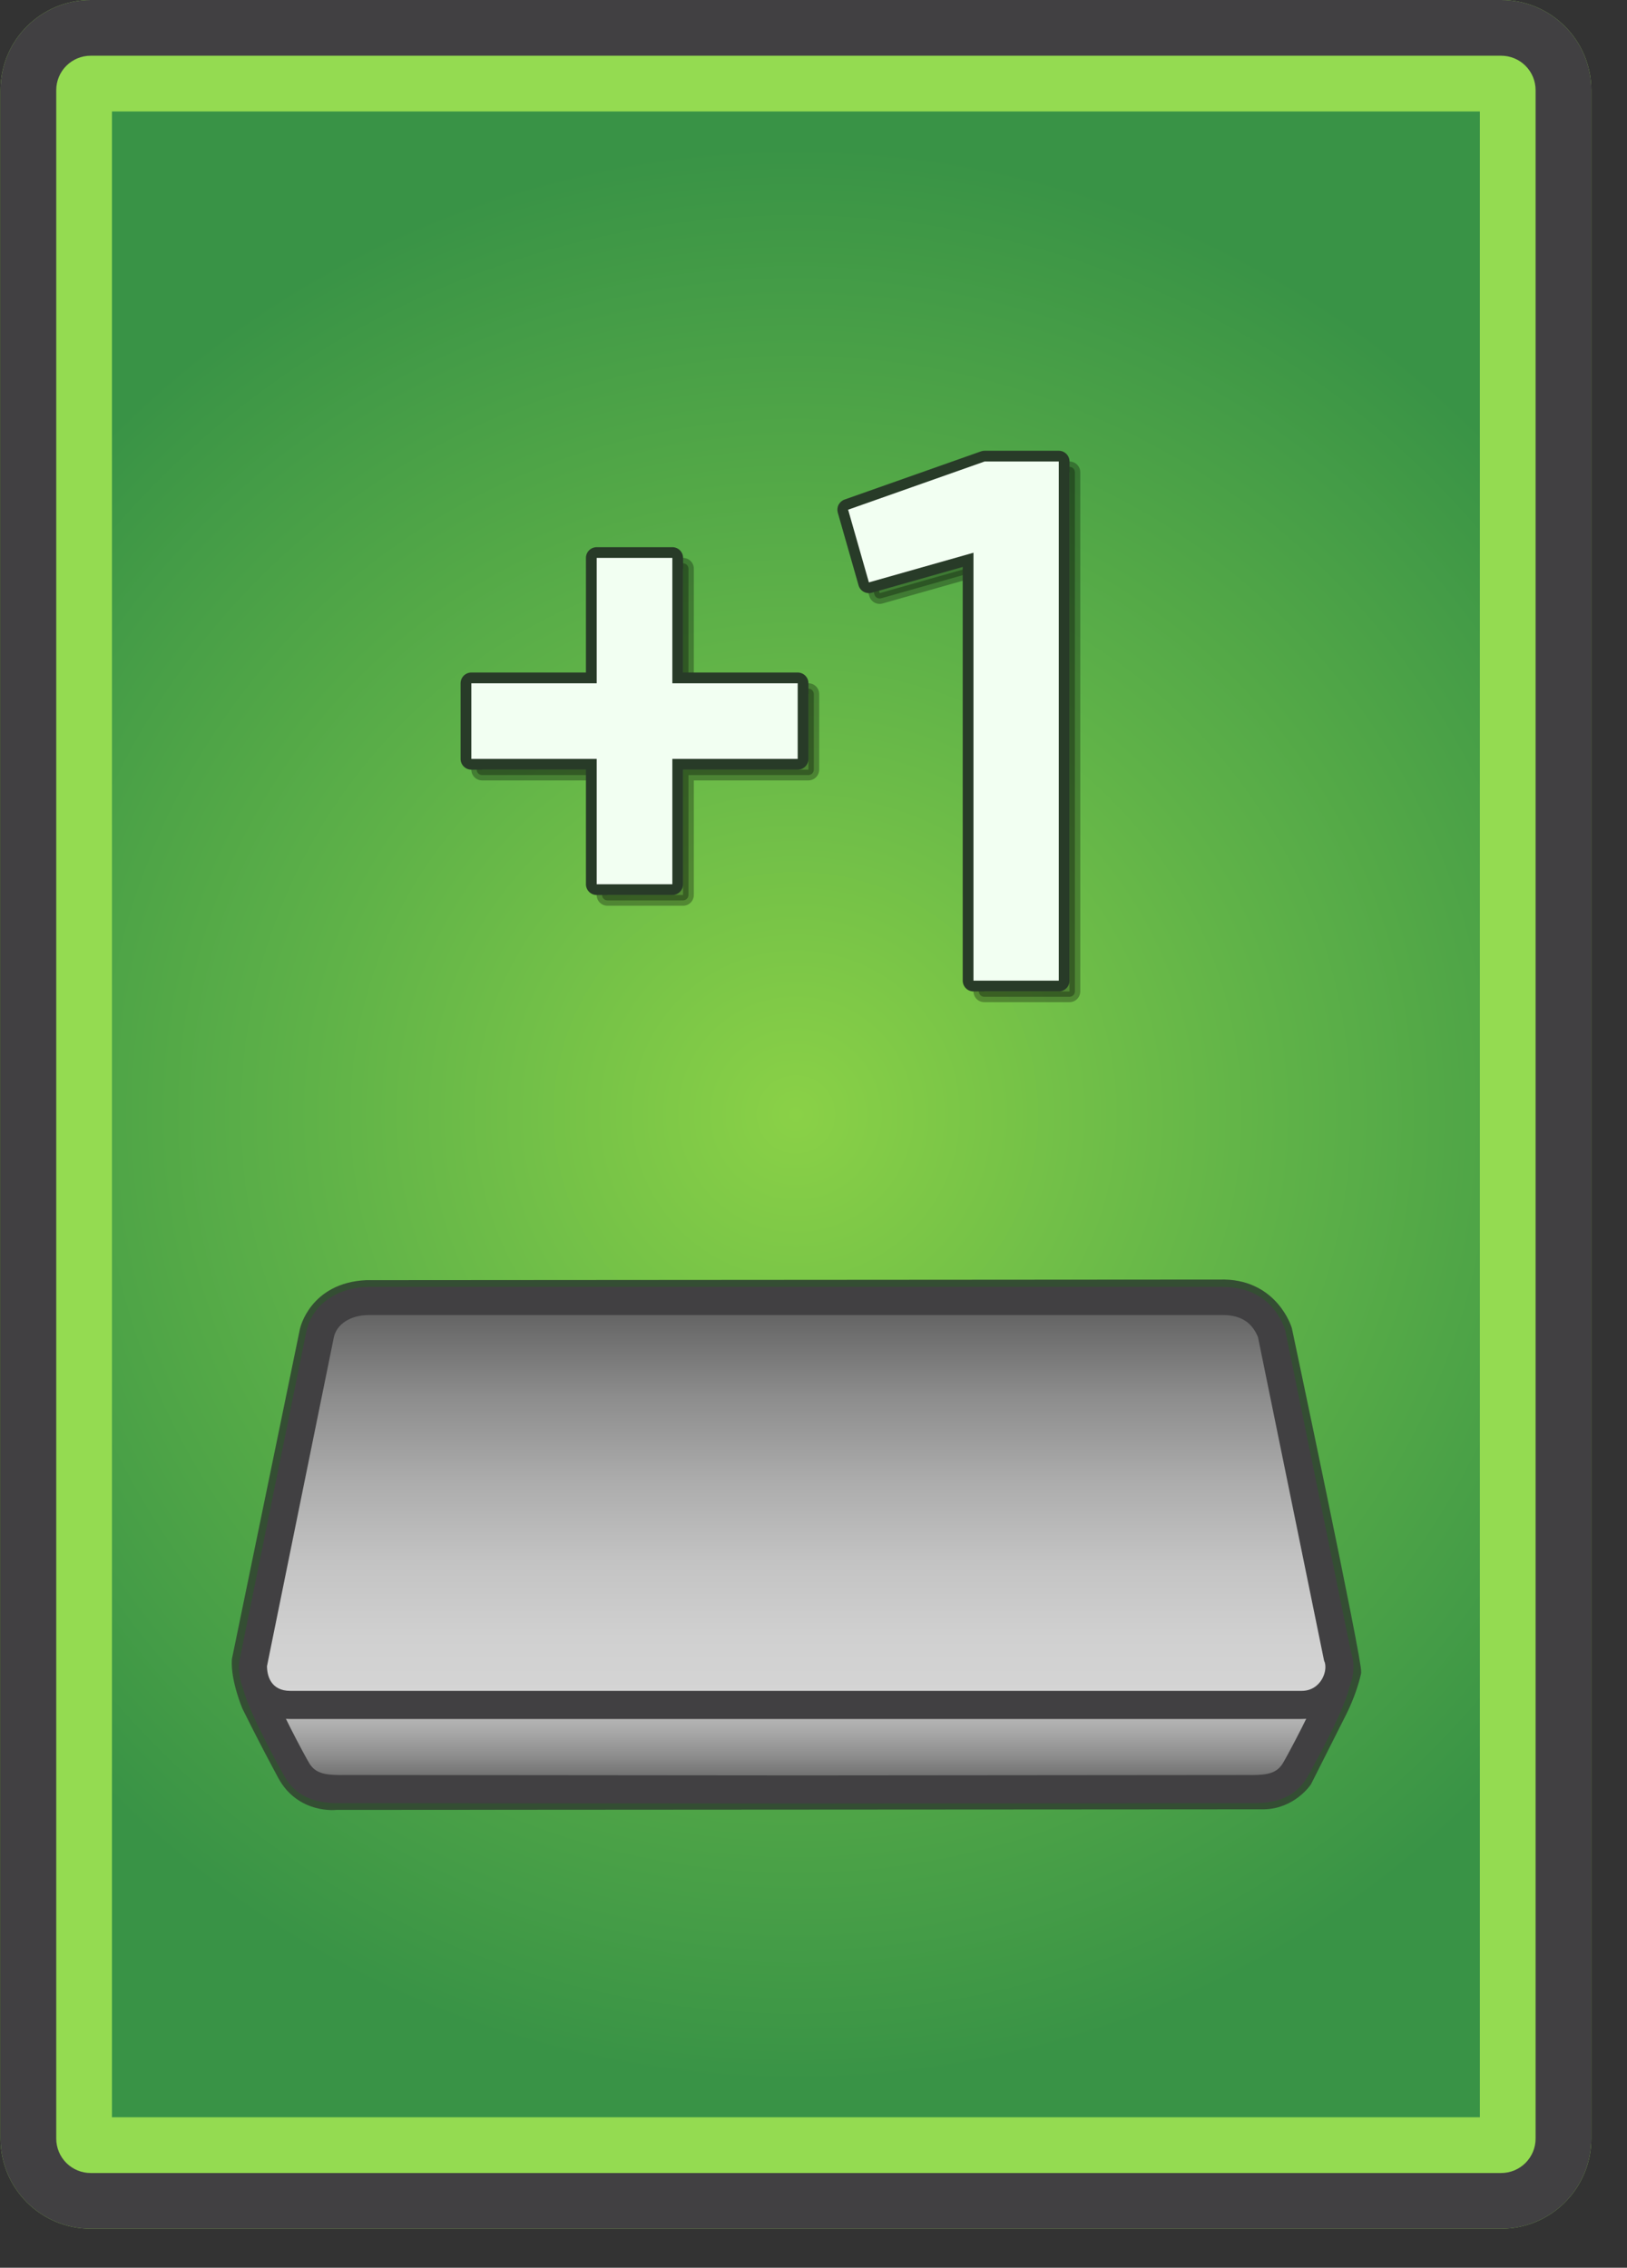
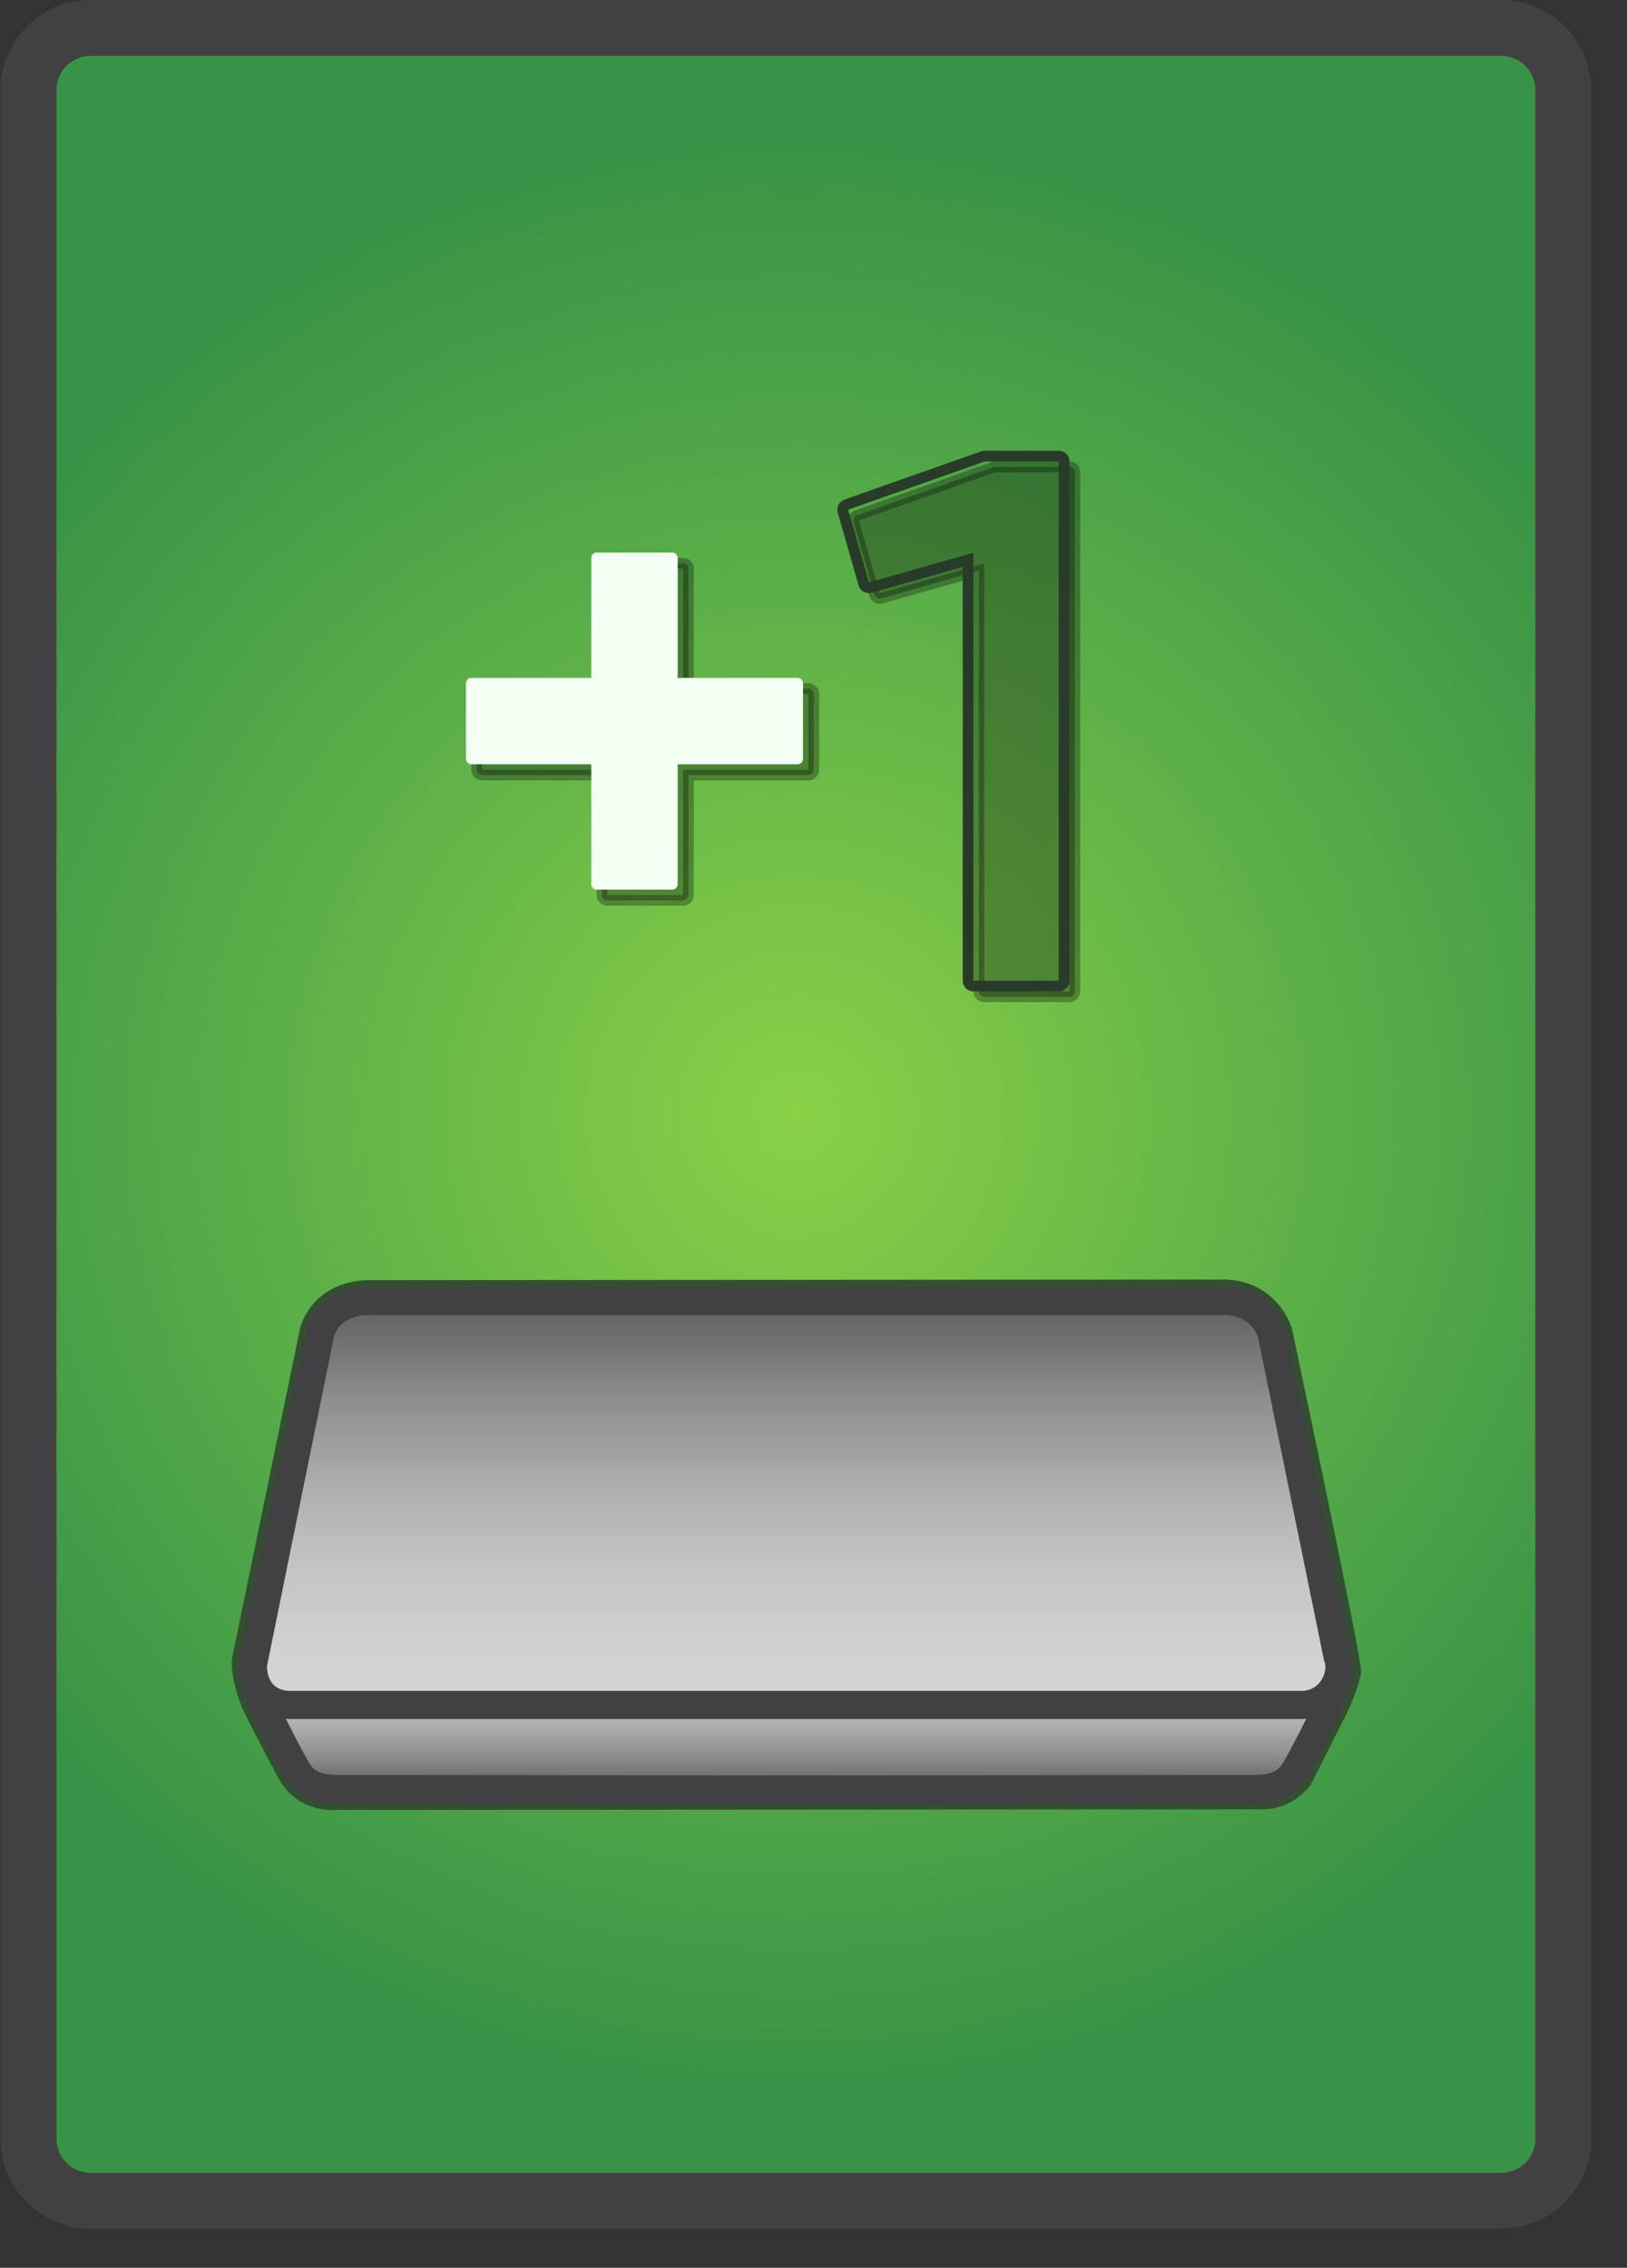
<svg xmlns="http://www.w3.org/2000/svg" width="292" height="407" viewBox="0 0 292 407" fill="none">
  <rect x="0" y="0" width="292" height="407" fill="#333333" stroke="none" />
  <g clip-path="url(#clip0_930_4167)">
    <path d="M16.264 390C14.628 389.998 13.06 389.348 11.903 388.191C10.746 387.034 10.096 385.466 10.094 383.83V16.169C10.096 14.533 10.747 12.965 11.903 11.809C13.06 10.652 14.628 10.002 16.264 10H269.425C271.06 10.002 272.628 10.653 273.785 11.809C274.941 12.966 275.592 14.534 275.594 16.169V383.83C275.592 385.466 274.941 387.034 273.785 388.19C272.628 389.347 271.06 389.998 269.425 390H16.264Z" fill="url(#paint0_radial_930_4167)" />
    <path opacity="0.3" d="M176.64 178.898C176.384 178.898 176.139 178.797 175.958 178.616C175.777 178.435 175.676 178.19 175.676 177.934V102.405L158.134 107.38C157.888 107.45 157.624 107.419 157.401 107.294C157.179 107.169 157.014 106.961 156.943 106.716L153.216 93.67C153.149 93.434 153.174 93.181 153.287 92.963C153.4 92.745 153.591 92.578 153.822 92.496L178.315 83.846C178.419 83.81 178.528 83.791 178.637 83.791H191.948C192.204 83.791 192.45 83.893 192.63 84.073C192.81 84.253 192.913 84.499 192.913 84.755V177.933C192.913 178.189 192.811 178.434 192.63 178.615C192.541 178.705 192.435 178.776 192.318 178.824C192.201 178.873 192.075 178.897 191.948 178.897H176.64V178.898Z" fill="black" />
    <path opacity="0.3" d="M191.949 84.757V177.934H176.641V101.13L157.872 106.454L154.144 93.408L178.637 84.758L191.949 84.757ZM191.949 82.828H178.637C178.418 82.828 178.201 82.866 177.995 82.938L153.502 91.588C153.038 91.752 152.655 92.086 152.43 92.522C152.205 92.959 152.154 93.465 152.29 93.937L156.017 106.983C156.157 107.474 156.487 107.89 156.934 108.138C157.38 108.386 157.907 108.448 158.399 108.308L174.712 103.681V177.933C174.712 178.445 174.915 178.936 175.277 179.297C175.638 179.659 176.129 179.862 176.641 179.862H191.948C192.459 179.862 192.95 179.659 193.312 179.297C193.674 178.936 193.877 178.445 193.877 177.933V84.757C193.877 84.246 193.673 83.755 193.312 83.393C192.951 83.031 192.461 82.828 191.949 82.828Z" fill="black" />
-     <path d="M174.707 176.97C174.452 176.97 174.206 176.868 174.025 176.687C173.845 176.506 173.743 176.261 173.743 176.005V100.476L156.201 105.451C155.955 105.521 155.692 105.49 155.469 105.365C155.358 105.304 155.261 105.221 155.182 105.122C155.104 105.023 155.045 104.909 155.011 104.787L151.283 91.741C151.216 91.505 151.241 91.252 151.354 91.034C151.467 90.816 151.658 90.649 151.89 90.567L176.383 81.916C176.486 81.88 176.595 81.861 176.704 81.861H190.016C190.272 81.861 190.517 81.963 190.698 82.143C190.879 82.323 190.98 82.569 190.98 82.825V176.003C190.98 176.259 190.879 176.504 190.698 176.685C190.517 176.866 190.272 176.968 190.016 176.968H174.707V176.97Z" fill="#F2FFF2" />
    <path d="M190.018 82.827V176.005H174.71V99.2L155.942 104.524L152.214 91.478L176.707 82.828L190.018 82.827ZM190.018 80.898H176.707C176.489 80.899 176.271 80.936 176.064 81.008L151.571 89.658C151.108 89.822 150.725 90.157 150.5 90.593C150.275 91.03 150.224 91.536 150.359 92.008L154.087 105.054C154.228 105.545 154.558 105.961 155.004 106.209C155.451 106.457 155.977 106.519 156.468 106.379L172.781 101.752V176.005C172.782 176.517 172.985 177.007 173.347 177.369C173.708 177.731 174.199 177.934 174.71 177.934H190.017C190.529 177.934 191.02 177.731 191.381 177.369C191.743 177.008 191.946 176.517 191.946 176.005V82.827C191.946 82.316 191.743 81.826 191.382 81.464C191.02 81.102 190.53 80.899 190.018 80.898Z" fill="#283B28" />
    <path opacity="0.3" d="M109.015 161.594C108.759 161.594 108.514 161.492 108.333 161.311C108.152 161.13 108.051 160.885 108.051 160.629V139.099H86.519C86.263 139.099 86.018 138.997 85.837 138.816C85.656 138.635 85.555 138.39 85.555 138.134V124.558C85.555 124.302 85.657 124.057 85.837 123.876C86.017 123.695 86.263 123.594 86.519 123.594H108.051V102.061C108.051 101.805 108.152 101.56 108.333 101.379C108.514 101.198 108.759 101.097 109.015 101.097H122.593C122.849 101.097 123.094 101.199 123.275 101.379C123.456 101.559 123.557 101.805 123.557 102.061V123.594H145.089C145.344 123.594 145.59 123.696 145.771 123.876C145.951 124.057 146.052 124.302 146.053 124.558V138.134C146.052 138.389 145.951 138.634 145.771 138.816C145.59 138.997 145.344 139.099 145.089 139.099H123.557V160.629C123.557 160.885 123.456 161.13 123.275 161.311C123.094 161.492 122.849 161.594 122.593 161.594H109.015Z" fill="black" />
    <path opacity="0.3" d="M122.593 102.06V124.558H145.088V138.135H122.593V160.629H109.015V138.135H86.519V124.558H109.015V102.06H122.593ZM122.593 100.131H109.015C108.503 100.131 108.012 100.334 107.651 100.696C107.289 101.058 107.086 101.548 107.086 102.06V122.629H86.519C86.007 122.629 85.517 122.832 85.155 123.194C84.793 123.556 84.59 124.046 84.59 124.558V138.135C84.59 138.646 84.793 139.137 85.155 139.498C85.517 139.86 86.007 140.063 86.519 140.063H107.086V160.629C107.086 161.14 107.289 161.631 107.651 161.993C108.012 162.355 108.503 162.558 109.015 162.558H122.593C123.104 162.558 123.595 162.354 123.957 161.993C124.318 161.631 124.522 161.14 124.522 160.629V140.063H145.088C145.599 140.063 146.09 139.86 146.452 139.498C146.814 139.137 147.017 138.646 147.017 138.135V124.558C147.017 124.046 146.813 123.556 146.452 123.194C146.09 122.832 145.599 122.629 145.088 122.629H124.522V102.06C124.522 101.548 124.318 101.058 123.957 100.696C123.595 100.334 123.104 100.131 122.593 100.131Z" fill="black" />
    <path d="M107.084 159.665C106.829 159.665 106.583 159.563 106.402 159.382C106.221 159.201 106.12 158.956 106.12 158.7V137.17H84.589C84.333 137.17 84.088 137.069 83.907 136.888C83.726 136.707 83.625 136.461 83.625 136.206V122.63C83.625 122.374 83.727 122.129 83.907 121.948C84.087 121.767 84.333 121.666 84.589 121.666H106.12V100.132C106.12 99.876 106.221 99.631 106.402 99.45C106.583 99.269 106.829 99.168 107.084 99.168H120.662C120.918 99.168 121.163 99.27 121.344 99.45C121.525 99.63 121.627 99.876 121.627 100.132V121.665H143.158C143.414 121.665 143.659 121.767 143.84 121.947C144.021 122.127 144.122 122.373 144.122 122.629V136.205C144.122 136.46 144.021 136.706 143.84 136.887C143.659 137.068 143.414 137.169 143.158 137.169H121.627V158.699C121.627 158.955 121.525 159.2 121.344 159.381C121.163 159.562 120.918 159.664 120.662 159.664H107.084V159.665Z" fill="#F2FFF2" />
-     <path d="M120.667 100.132V122.629H143.163V136.205H120.667V158.7H107.089V136.205H84.593V122.629H107.089V100.132H120.667ZM120.667 98.203H107.089C106.578 98.203 106.087 98.407 105.725 98.768C105.364 99.13 105.16 99.621 105.16 100.132V120.701H84.593C84.082 120.701 83.591 120.905 83.229 121.266C82.868 121.628 82.664 122.119 82.664 122.63V136.206C82.664 136.718 82.867 137.209 83.229 137.57C83.591 137.932 84.082 138.135 84.593 138.135H105.16V158.701C105.16 159.213 105.364 159.703 105.725 160.065C106.087 160.427 106.578 160.63 107.089 160.63H120.667C121.179 160.63 121.669 160.427 122.031 160.065C122.392 159.703 122.596 159.213 122.596 158.701V138.135H143.163C143.675 138.135 144.165 137.932 144.527 137.57C144.888 137.208 145.092 136.718 145.092 136.206V122.629C145.092 122.118 144.888 121.627 144.527 121.265C144.165 120.904 143.675 120.7 143.163 120.7H122.596V100.132C122.596 99.621 122.392 99.13 122.031 98.768C121.669 98.407 121.179 98.203 120.667 98.203Z" fill="#283B28" />
    <path d="M65.766 231.005C56.623 231.426 55.048 238.782 55.048 238.782L42.859 297.942C42.649 301.41 44.646 306.138 44.646 306.138C46.709 310.309 48.846 314.443 51.057 318.537C54.209 324.316 60.304 323.582 60.304 323.582L226.856 323.476C231.689 323.37 234.212 319.586 234.212 319.586L240.516 307.081C241.881 304.349 242.724 301.617 243.038 300.146C243.352 298.675 230.639 238.673 230.639 238.673C230.639 238.673 228.379 231.108 219.815 230.898L65.767 231.005H65.766Z" fill="url(#paint1_linear_930_4167)" stroke="#344E33" stroke-width="2.5" stroke-miterlimit="10" stroke-linejoin="round" />
    <path d="M61.773 321.092L61.02 321.1C58.333 321.1 55.309 320.853 53.417 317.898C52.742 316.84 46.968 306.184 46.154 302.762C45.682 300.78 46.304 299.451 46.91 298.686C48.499 296.67 51.495 296.501 54.422 296.501L127.188 296.445C127.301 296.429 127.415 296.42 127.53 296.42L142.859 296.432L158.186 296.42C158.302 296.42 158.42 296.429 158.534 296.445L231.296 296.501C234.222 296.501 237.216 296.67 238.806 298.686C239.412 299.452 240.033 300.782 239.561 302.762C238.747 306.186 232.974 316.84 232.298 317.898C230.407 320.853 227.382 321.1 224.698 321.1L223.89 321.092L144.02 321.162L61.773 321.092Z" fill="url(#paint2_linear_930_4167)" />
-     <path d="M158.199 298.94V298.964L231.307 299.021C234.616 299.021 237.822 299.234 237.121 302.177C236.42 305.12 230.847 315.505 230.186 316.538C229.151 318.156 227.637 318.577 224.706 318.577C224.465 318.577 224.212 318.576 223.952 318.57L144.03 318.64L61.789 318.568L61.034 318.576C58.105 318.576 56.591 318.154 55.555 316.537C54.894 315.504 49.321 305.117 48.62 302.175C47.919 299.233 51.125 299.019 54.434 299.019L127.542 298.962V298.938L142.87 298.95L158.199 298.94ZM127.541 293.897C127.377 293.898 127.212 293.905 127.048 293.92L54.43 293.977C51.811 293.977 47.424 293.977 44.941 297.121C43.598 298.822 43.16 301.033 43.714 303.347C44.659 307.314 50.775 318.427 51.307 319.257C54.101 323.623 58.784 323.623 61.035 323.623L61.839 323.614L144.028 323.685L223.908 323.614L224.712 323.623C226.963 323.623 231.646 323.623 234.438 319.258C234.97 318.428 241.088 307.315 242.033 303.349C242.584 301.036 242.147 298.826 240.806 297.123C238.322 293.979 233.935 293.979 231.312 293.979L158.692 293.922C158.53 293.907 158.367 293.898 158.205 293.898H158.201L142.873 293.91L127.552 293.898L127.543 293.897H127.541Z" fill="#414042" />
+     <path d="M158.199 298.94V298.964L231.307 299.021C234.616 299.021 237.822 299.234 237.121 302.177C236.42 305.12 230.847 315.505 230.186 316.538C229.151 318.156 227.637 318.577 224.706 318.577C224.465 318.577 224.212 318.576 223.952 318.57L144.03 318.64L61.789 318.568L61.034 318.576C58.105 318.576 56.591 318.154 55.555 316.537C54.894 315.504 49.321 305.117 48.62 302.175C47.919 299.233 51.125 299.019 54.434 299.019L127.542 298.962V298.938L142.87 298.95L158.199 298.94ZM127.541 293.897C127.377 293.898 127.212 293.905 127.048 293.92L54.43 293.977C51.811 293.977 47.424 293.977 44.941 297.121C43.598 298.822 43.16 301.033 43.714 303.347C44.659 307.314 50.775 318.427 51.307 319.257C54.101 323.623 58.784 323.623 61.035 323.623L61.839 323.614L144.028 323.685L223.908 323.614L224.712 323.623C226.963 323.623 231.646 323.623 234.438 319.258C234.97 318.428 241.088 307.315 242.033 303.349C242.584 301.036 242.147 298.826 240.806 297.123C238.322 293.979 233.935 293.979 231.312 293.979L158.692 293.922C158.53 293.907 158.367 293.898 158.205 293.898H158.201L142.873 293.91L127.543 293.897H127.541Z" fill="#414042" />
    <path d="M52.077 305.992C47.45 305.992 45.379 302.495 45.379 299.029C45.379 298.86 45.396 298.692 45.429 298.527L57.438 239.461C58.233 235.873 61.769 233.492 66.244 233.492H219.411C223.626 233.492 226.542 235.34 228.076 238.984C228.141 239.137 228.189 239.296 228.223 239.459L240.032 297.278C240.674 298.902 240.418 301.012 239.335 302.777C238.742 303.769 237.9 304.587 236.892 305.151C235.883 305.715 234.745 306.004 233.59 305.99H52.077V305.992Z" fill="url(#paint3_linear_930_4167)" />
    <path d="M219.428 236.013C222.954 236.013 224.753 237.548 225.768 239.962L237.633 298.043C238.469 299.684 237.13 303.468 233.607 303.468H52.093C48.569 303.468 47.917 300.681 47.917 299.028L59.926 239.962C60.412 237.771 62.737 236.013 66.263 236.013H219.428ZM219.428 230.969H66.261C60.575 230.969 56.051 234.143 55.002 238.869L54.983 238.957L42.974 298.023C42.906 298.353 42.872 298.69 42.871 299.028C42.871 304.612 46.662 308.512 52.091 308.512H233.605C236.902 308.512 239.78 306.902 241.5 304.096C242.935 301.748 243.289 298.9 242.482 296.592L230.707 238.953C230.641 238.629 230.542 238.312 230.413 238.007C228.478 233.402 224.678 230.969 219.428 230.969Z" fill="#414042" />
-     <path d="M265.594 20V380H20.094V20H265.594ZM269.425 0H16.264C7.333 0 0.094 7.239 0.094 16.169V383.83C0.094 392.761 7.333 400 16.264 400H269.425C278.355 400 285.594 392.761 285.594 383.83V16.169C285.594 7.239 278.354 0 269.425 0Z" fill="#94DB51" />
    <path d="M269.425 10C271.06 10.002 272.628 10.653 273.785 11.809C274.941 12.966 275.592 14.534 275.594 16.169V383.83C275.592 385.466 274.941 387.034 273.785 388.19C272.628 389.347 271.06 389.998 269.425 390H16.264C14.628 389.998 13.06 389.348 11.903 388.191C10.746 387.034 10.096 385.466 10.094 383.83V16.169C10.096 14.533 10.747 12.965 11.903 11.809C13.06 10.652 14.628 10.002 16.264 10H269.425ZM269.425 0H16.264C7.333 0 0.094 7.239 0.094 16.169V383.83C0.094 392.761 7.333 400 16.264 400H269.425C278.355 400 285.594 392.761 285.594 383.83V16.169C285.594 7.239 278.354 0 269.425 0Z" fill="#414042" />
  </g>
  <defs>
    <radialGradient id="paint0_radial_930_4167" cx="0" cy="0" r="1" gradientUnits="userSpaceOnUse" gradientTransform="translate(142.844 200) scale(175.249 175.25)">
      <stop stop-color="#8AD147" />
      <stop offset="0.5" stop-color="#5FB248" />
      <stop offset="1" stop-color="#399346" />
    </radialGradient>
    <linearGradient id="paint1_linear_930_4167" x1="142.943" y1="323.611" x2="142.943" y2="230.901" gradientUnits="userSpaceOnUse">
      <stop stop-color="#FCEE21" />
      <stop offset="0.148" stop-color="#FCE921" />
      <stop offset="0.315" stop-color="#FBDC21" />
      <stop offset="0.491" stop-color="#F9C522" />
      <stop offset="0.674" stop-color="#F7A622" />
      <stop offset="0.86" stop-color="#F47D23" />
      <stop offset="1" stop-color="#F15A24" />
    </linearGradient>
    <linearGradient id="paint2_linear_930_4167" x1="142.858" y1="296.42" x2="142.858" y2="321.162" gradientUnits="userSpaceOnUse">
      <stop stop-color="#D5D5D5" />
      <stop offset="0.167" stop-color="#D0D0D0" />
      <stop offset="0.355" stop-color="#C3C3C3" />
      <stop offset="0.554" stop-color="#ACACAC" />
      <stop offset="0.76" stop-color="#8D8D8D" />
      <stop offset="0.97" stop-color="#646464" />
      <stop offset="1" stop-color="#5E5E5E" />
    </linearGradient>
    <linearGradient id="paint3_linear_930_4167" x1="142.88" y1="305.99" x2="142.88" y2="233.492" gradientUnits="userSpaceOnUse">
      <stop stop-color="#D5D5D5" />
      <stop offset="0.167" stop-color="#D0D0D0" />
      <stop offset="0.355" stop-color="#C3C3C3" />
      <stop offset="0.554" stop-color="#ACACAC" />
      <stop offset="0.76" stop-color="#8D8D8D" />
      <stop offset="0.97" stop-color="#646464" />
      <stop offset="1" stop-color="#5E5E5E" />
    </linearGradient>
    <clipPath id="clip0_930_4167">
      <rect width="291.969" height="406.205" fill="white" />
    </clipPath>
  </defs>
</svg>